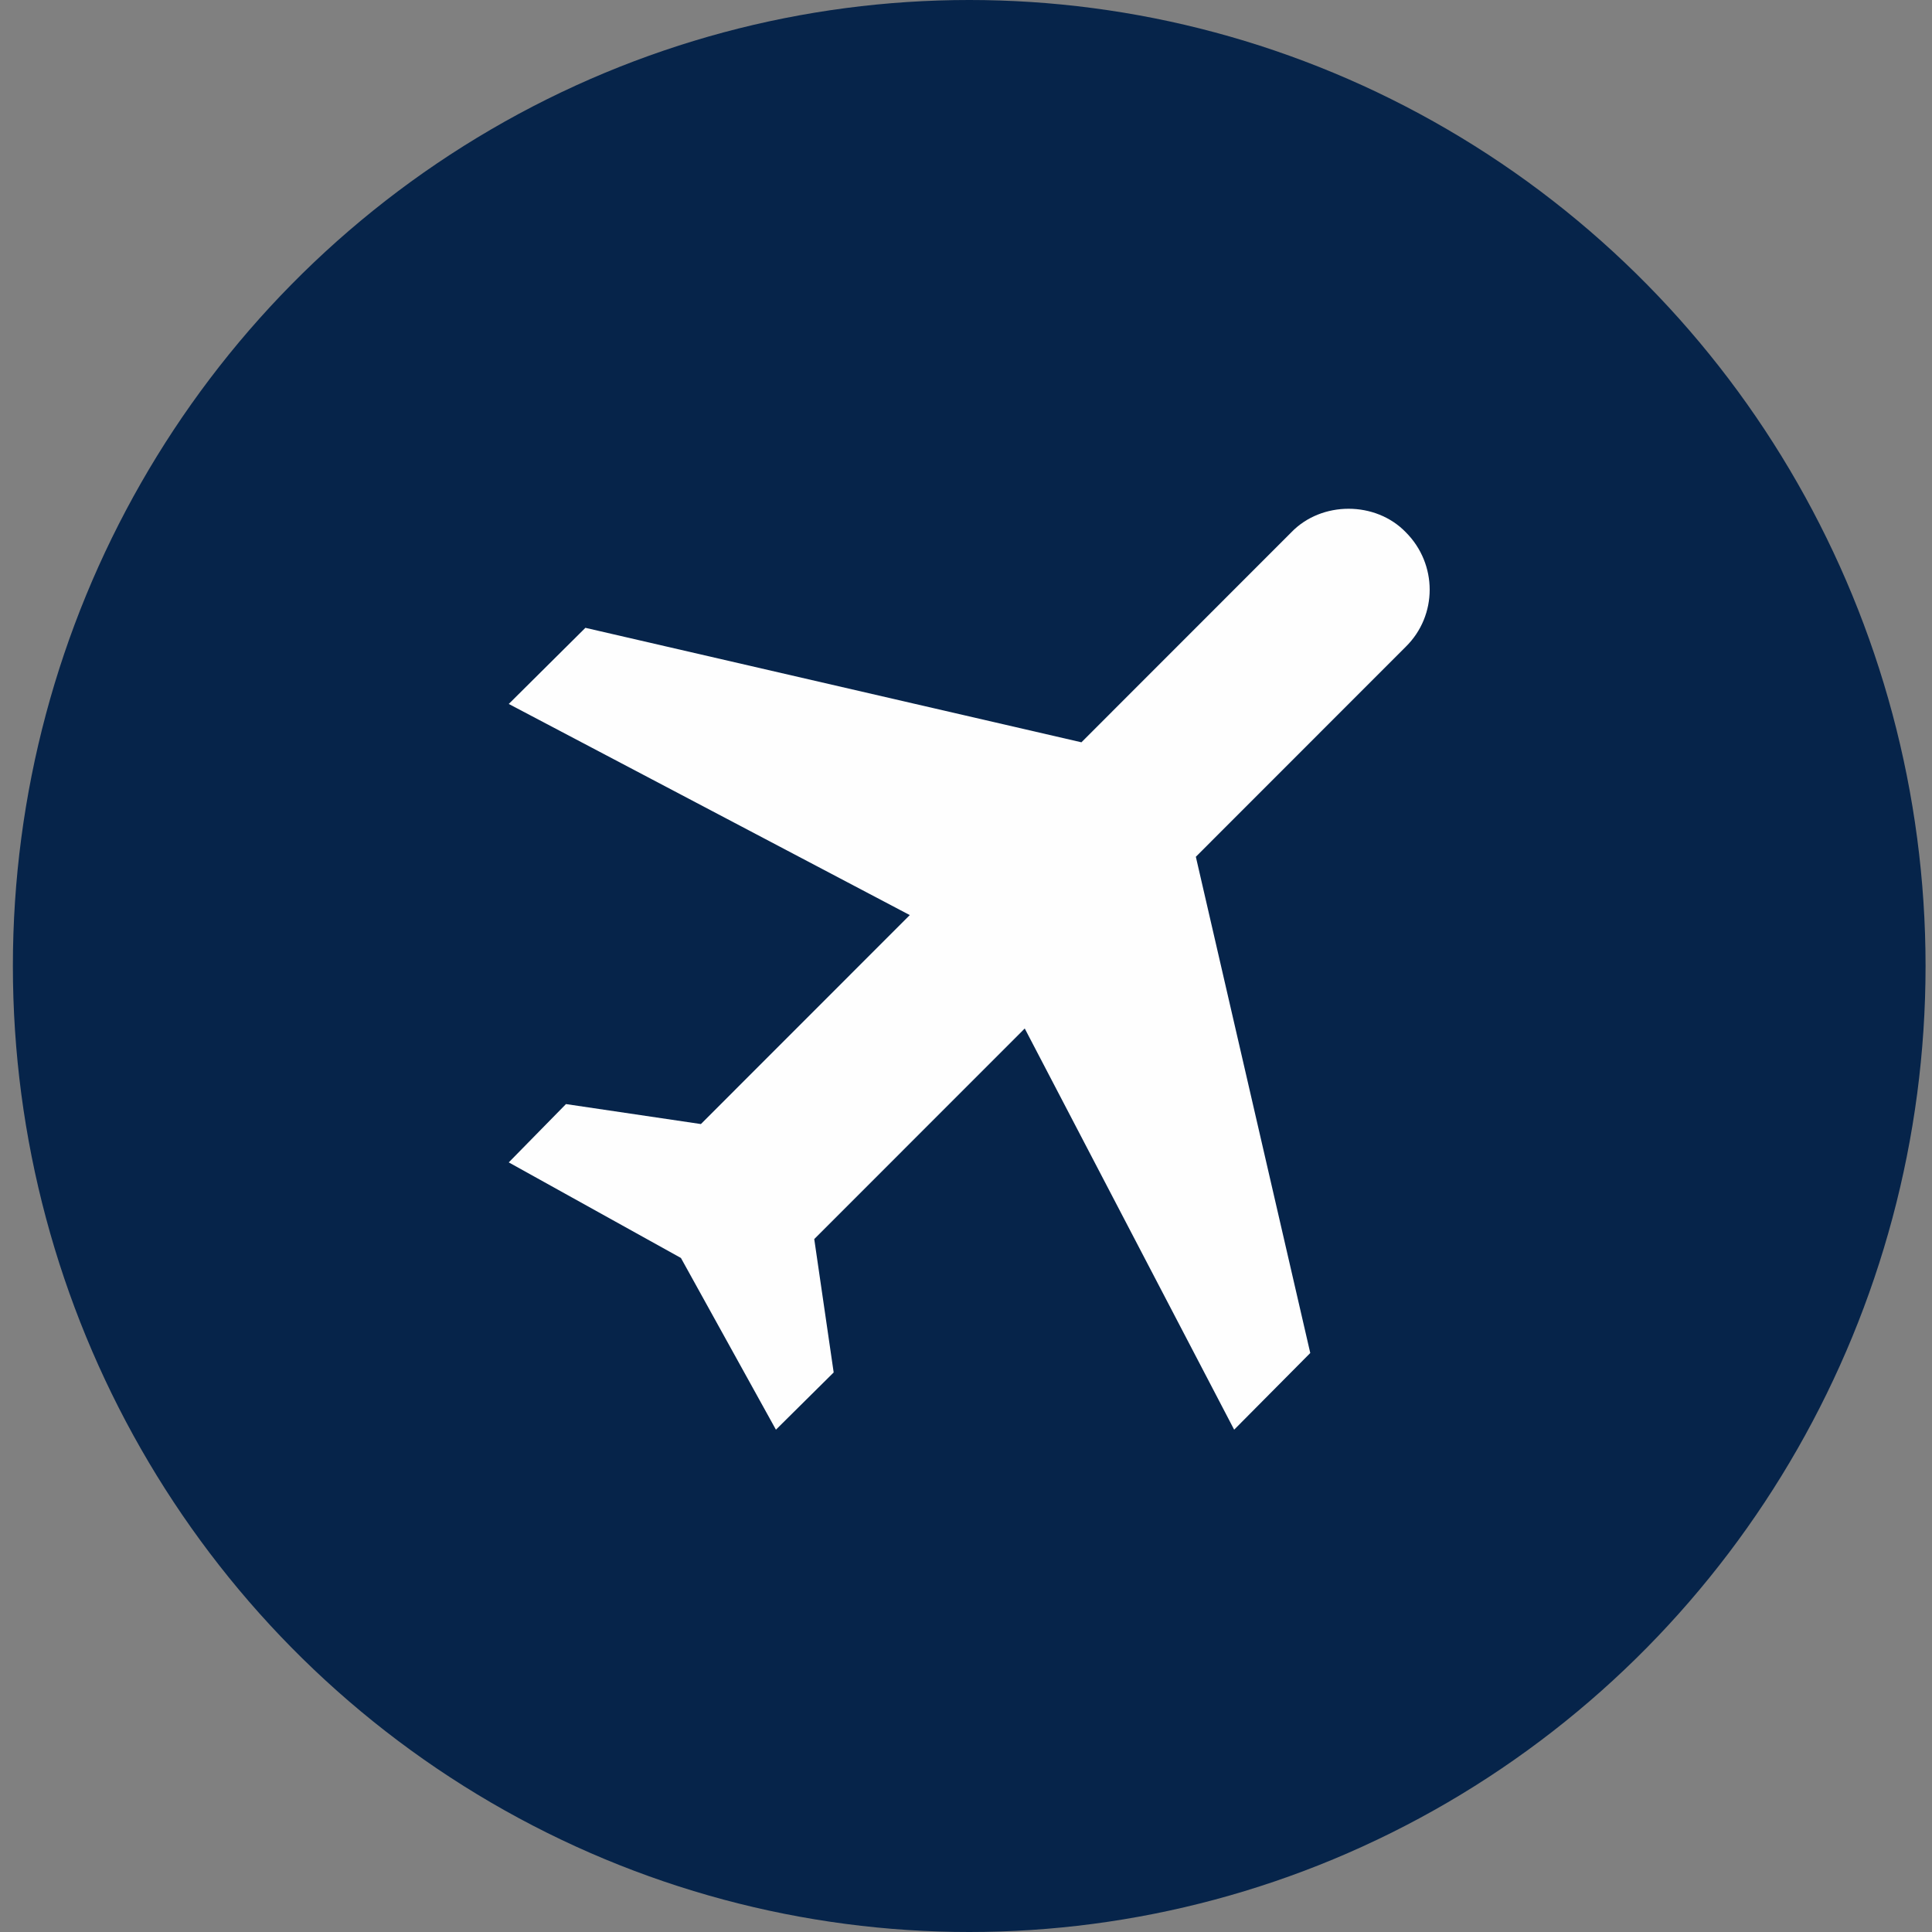
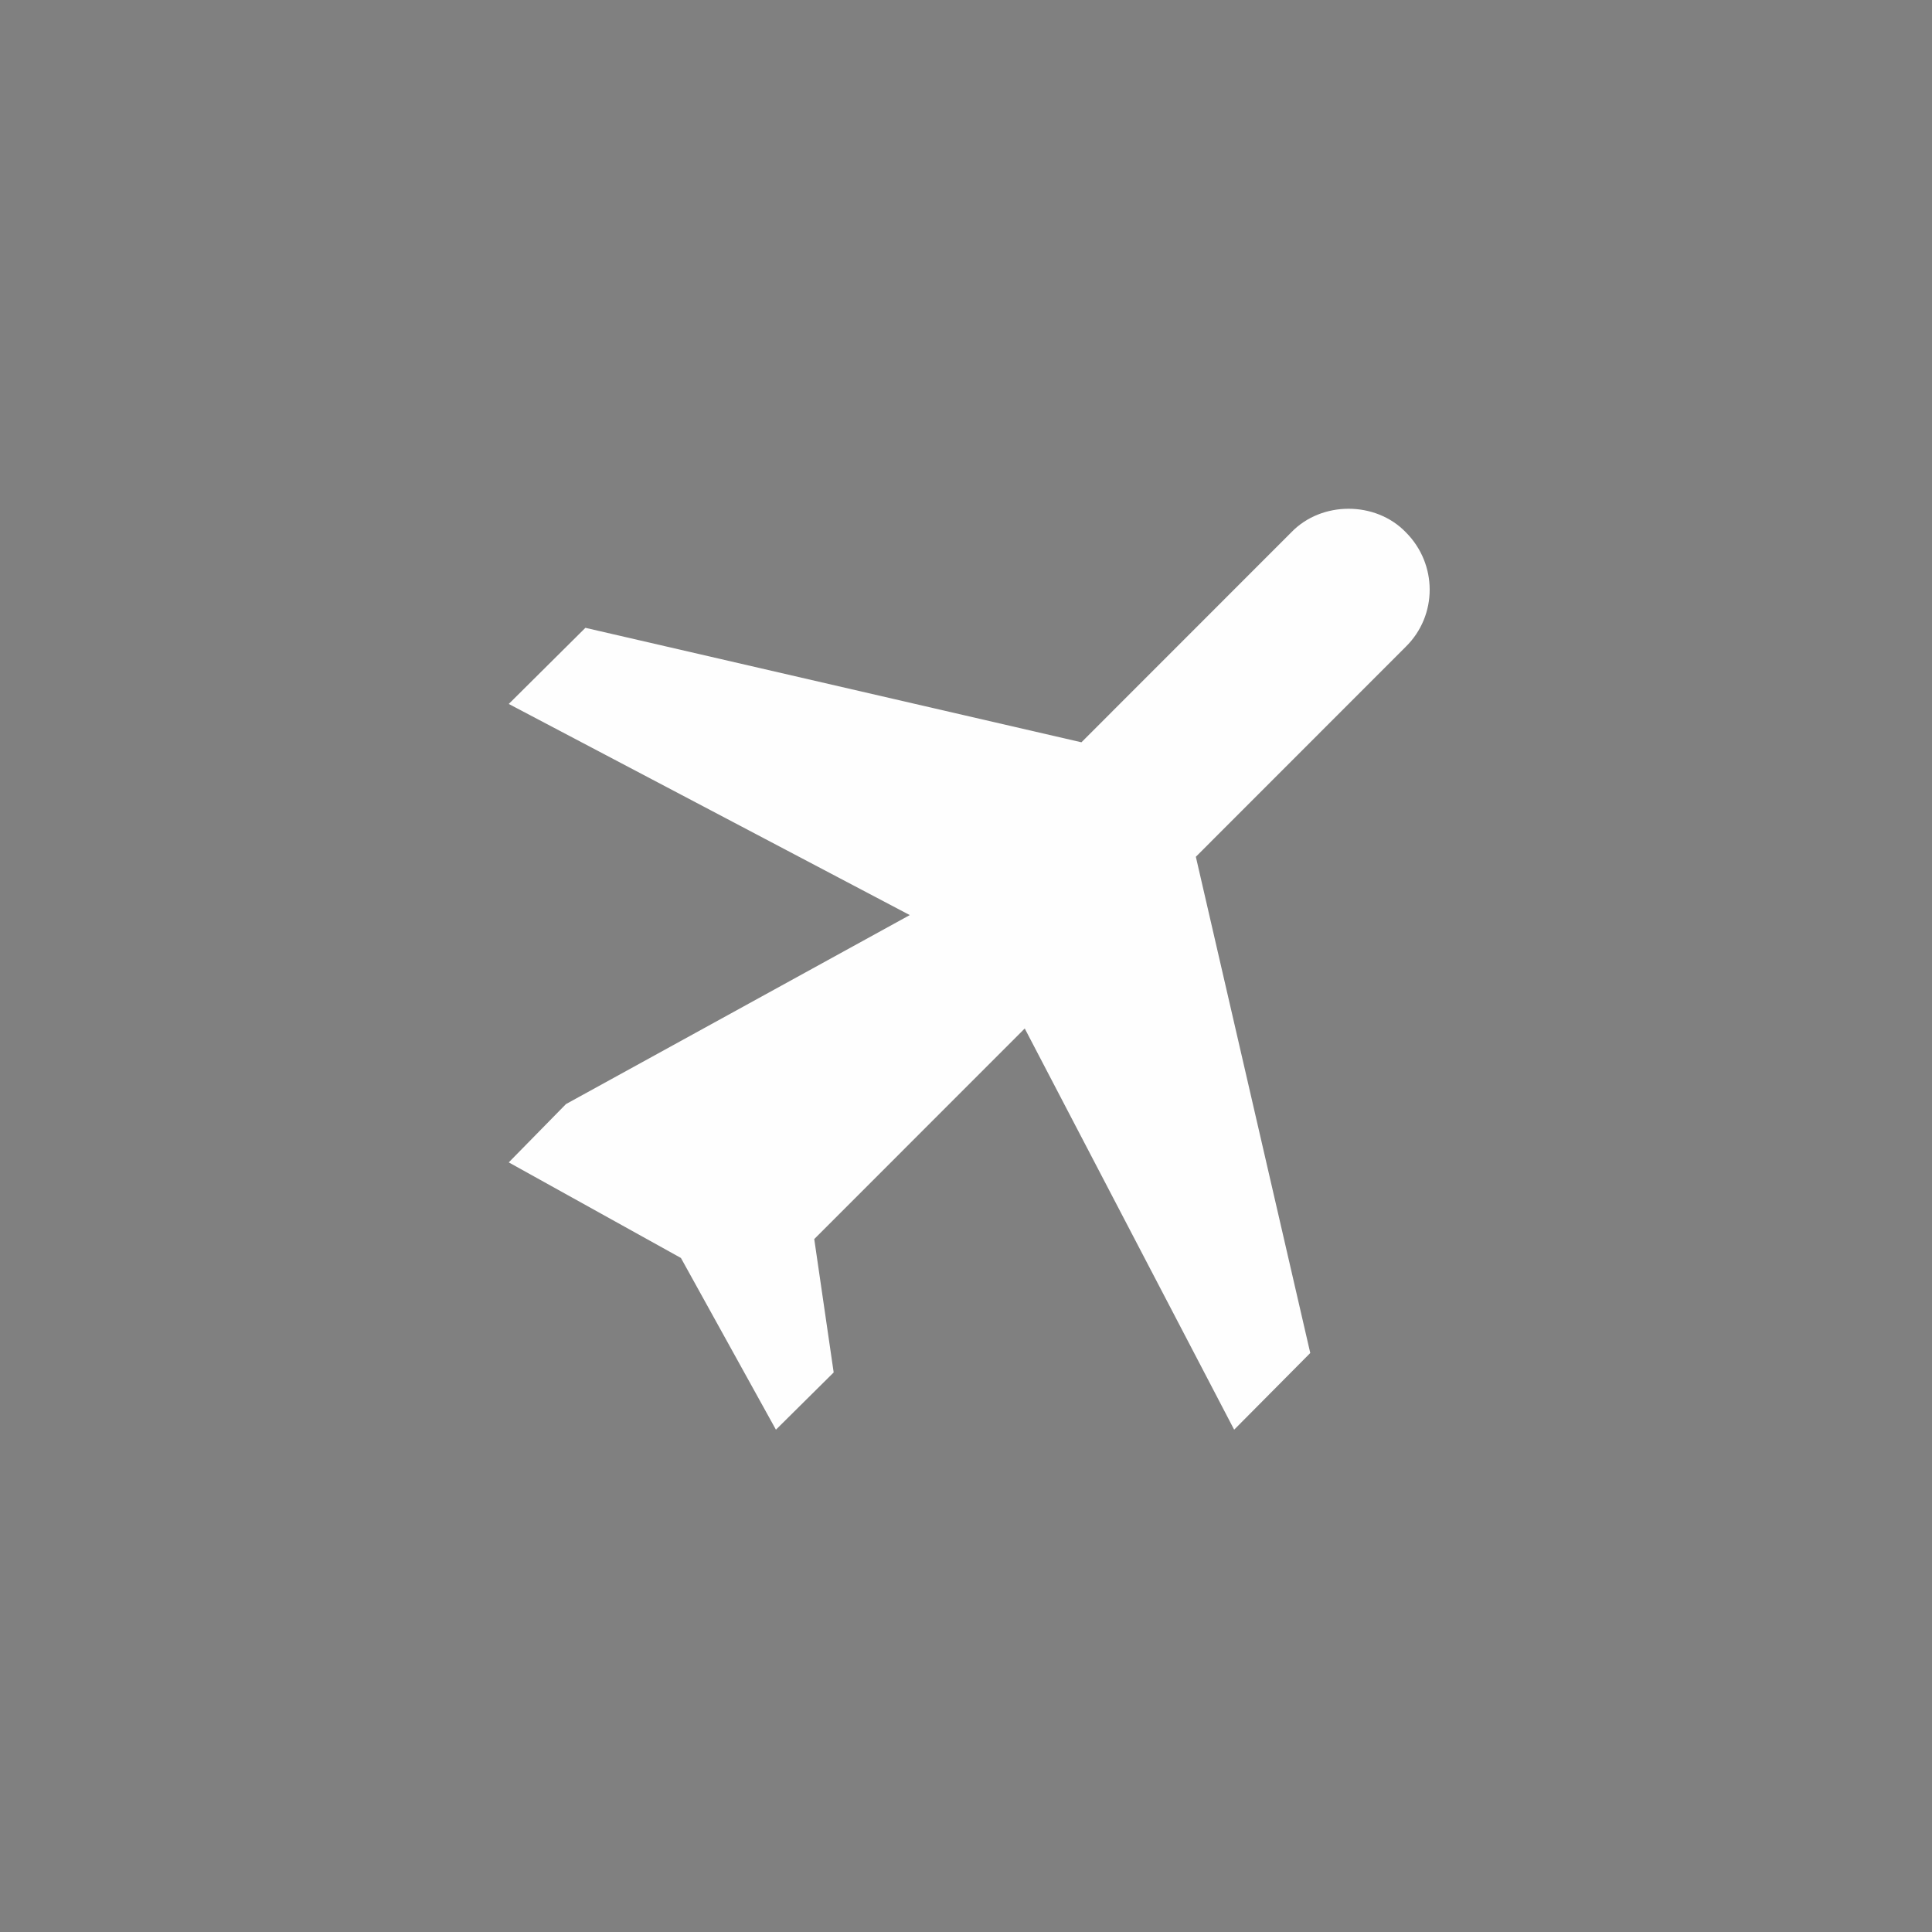
<svg xmlns="http://www.w3.org/2000/svg" width="300" height="300" viewBox="0 0 300 300" fill="none">
  <rect x="0" y="0" width="300" height="300" fill="#808080" stroke="none" />
-   <ellipse cx="150.5" cy="150" rx="148.5" ry="150" fill="#06244A" />
-   <path d="M218.291 82.647C223.236 87.594 223.236 95.56 218.291 100.423L185.69 133.039L203.457 210.094L191.64 222L159.122 159.702L126.436 192.402L129.453 213.112L120.486 222L105.735 195.337L79 180.496L87.884 171.441L108.836 174.543L141.27 142.094L79 109.31L90.901 97.488L167.922 115.264L200.524 82.647C205.217 77.784 213.598 77.784 218.291 82.647Z" fill="#FEFEFE" />
+   <path d="M218.291 82.647C223.236 87.594 223.236 95.56 218.291 100.423L185.69 133.039L203.457 210.094L191.64 222L159.122 159.702L126.436 192.402L129.453 213.112L120.486 222L105.735 195.337L79 180.496L87.884 171.441L141.27 142.094L79 109.31L90.901 97.488L167.922 115.264L200.524 82.647C205.217 77.784 213.598 77.784 218.291 82.647Z" fill="#FEFEFE" />
</svg>